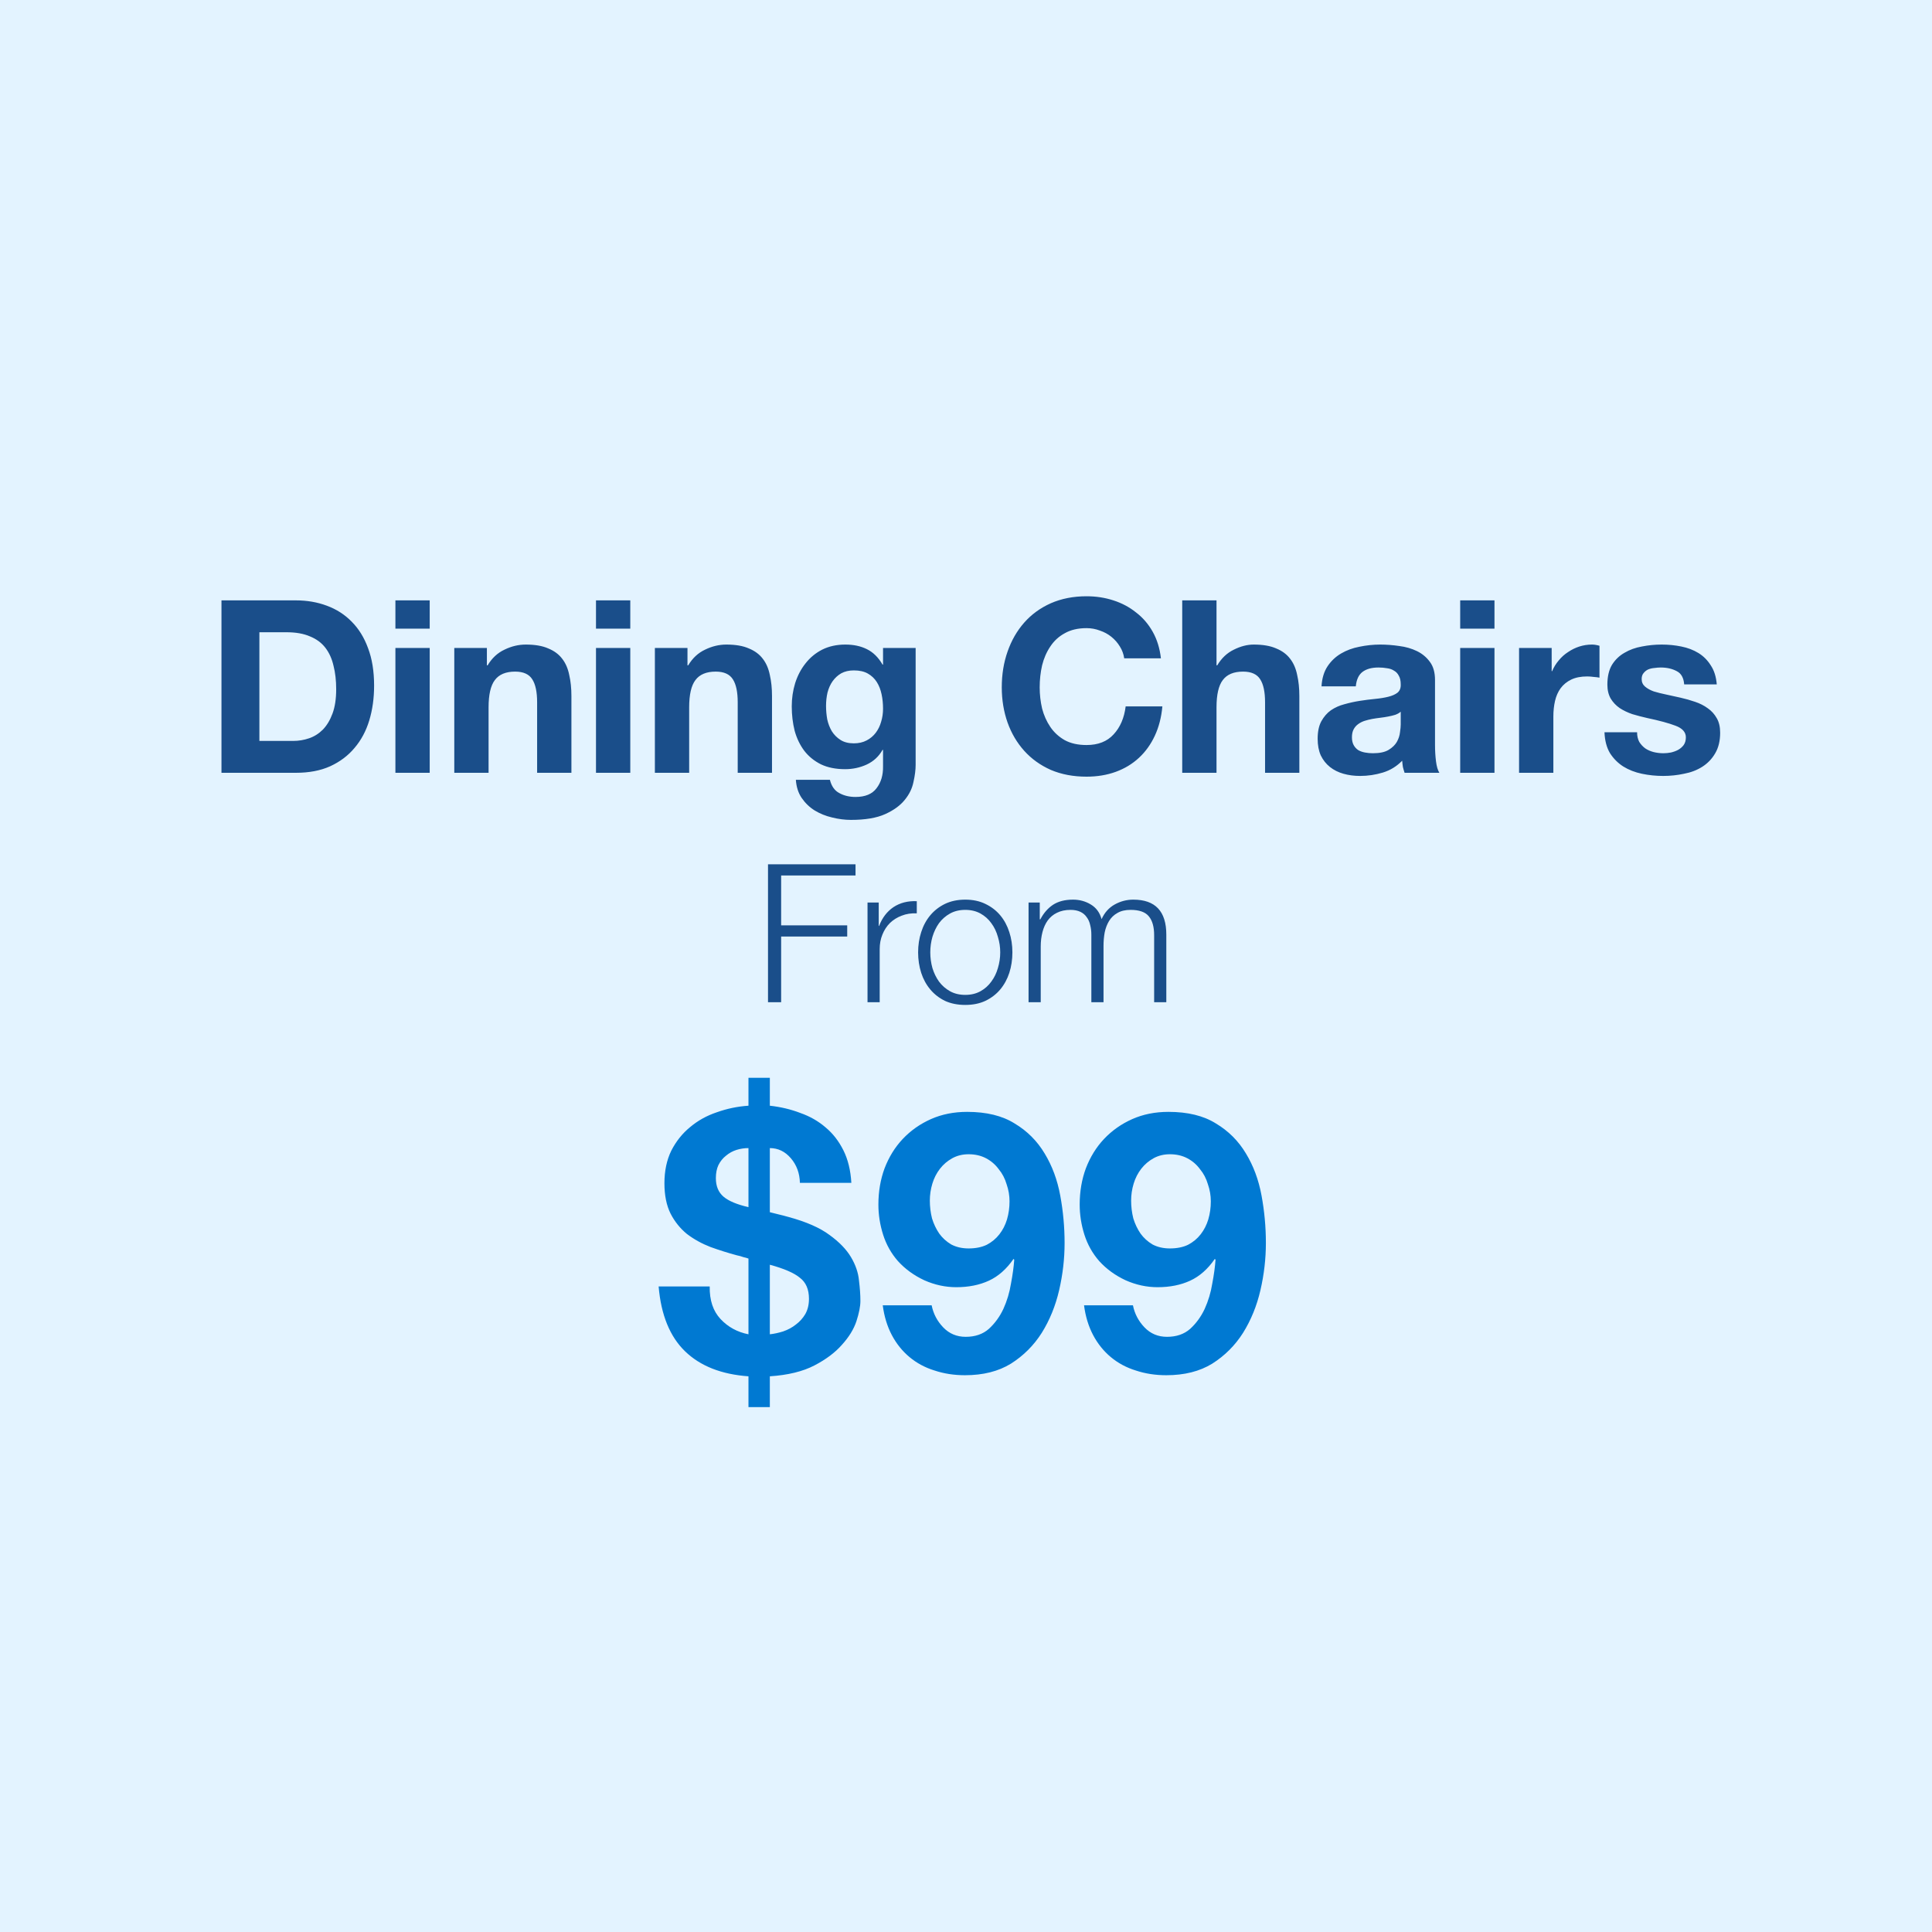
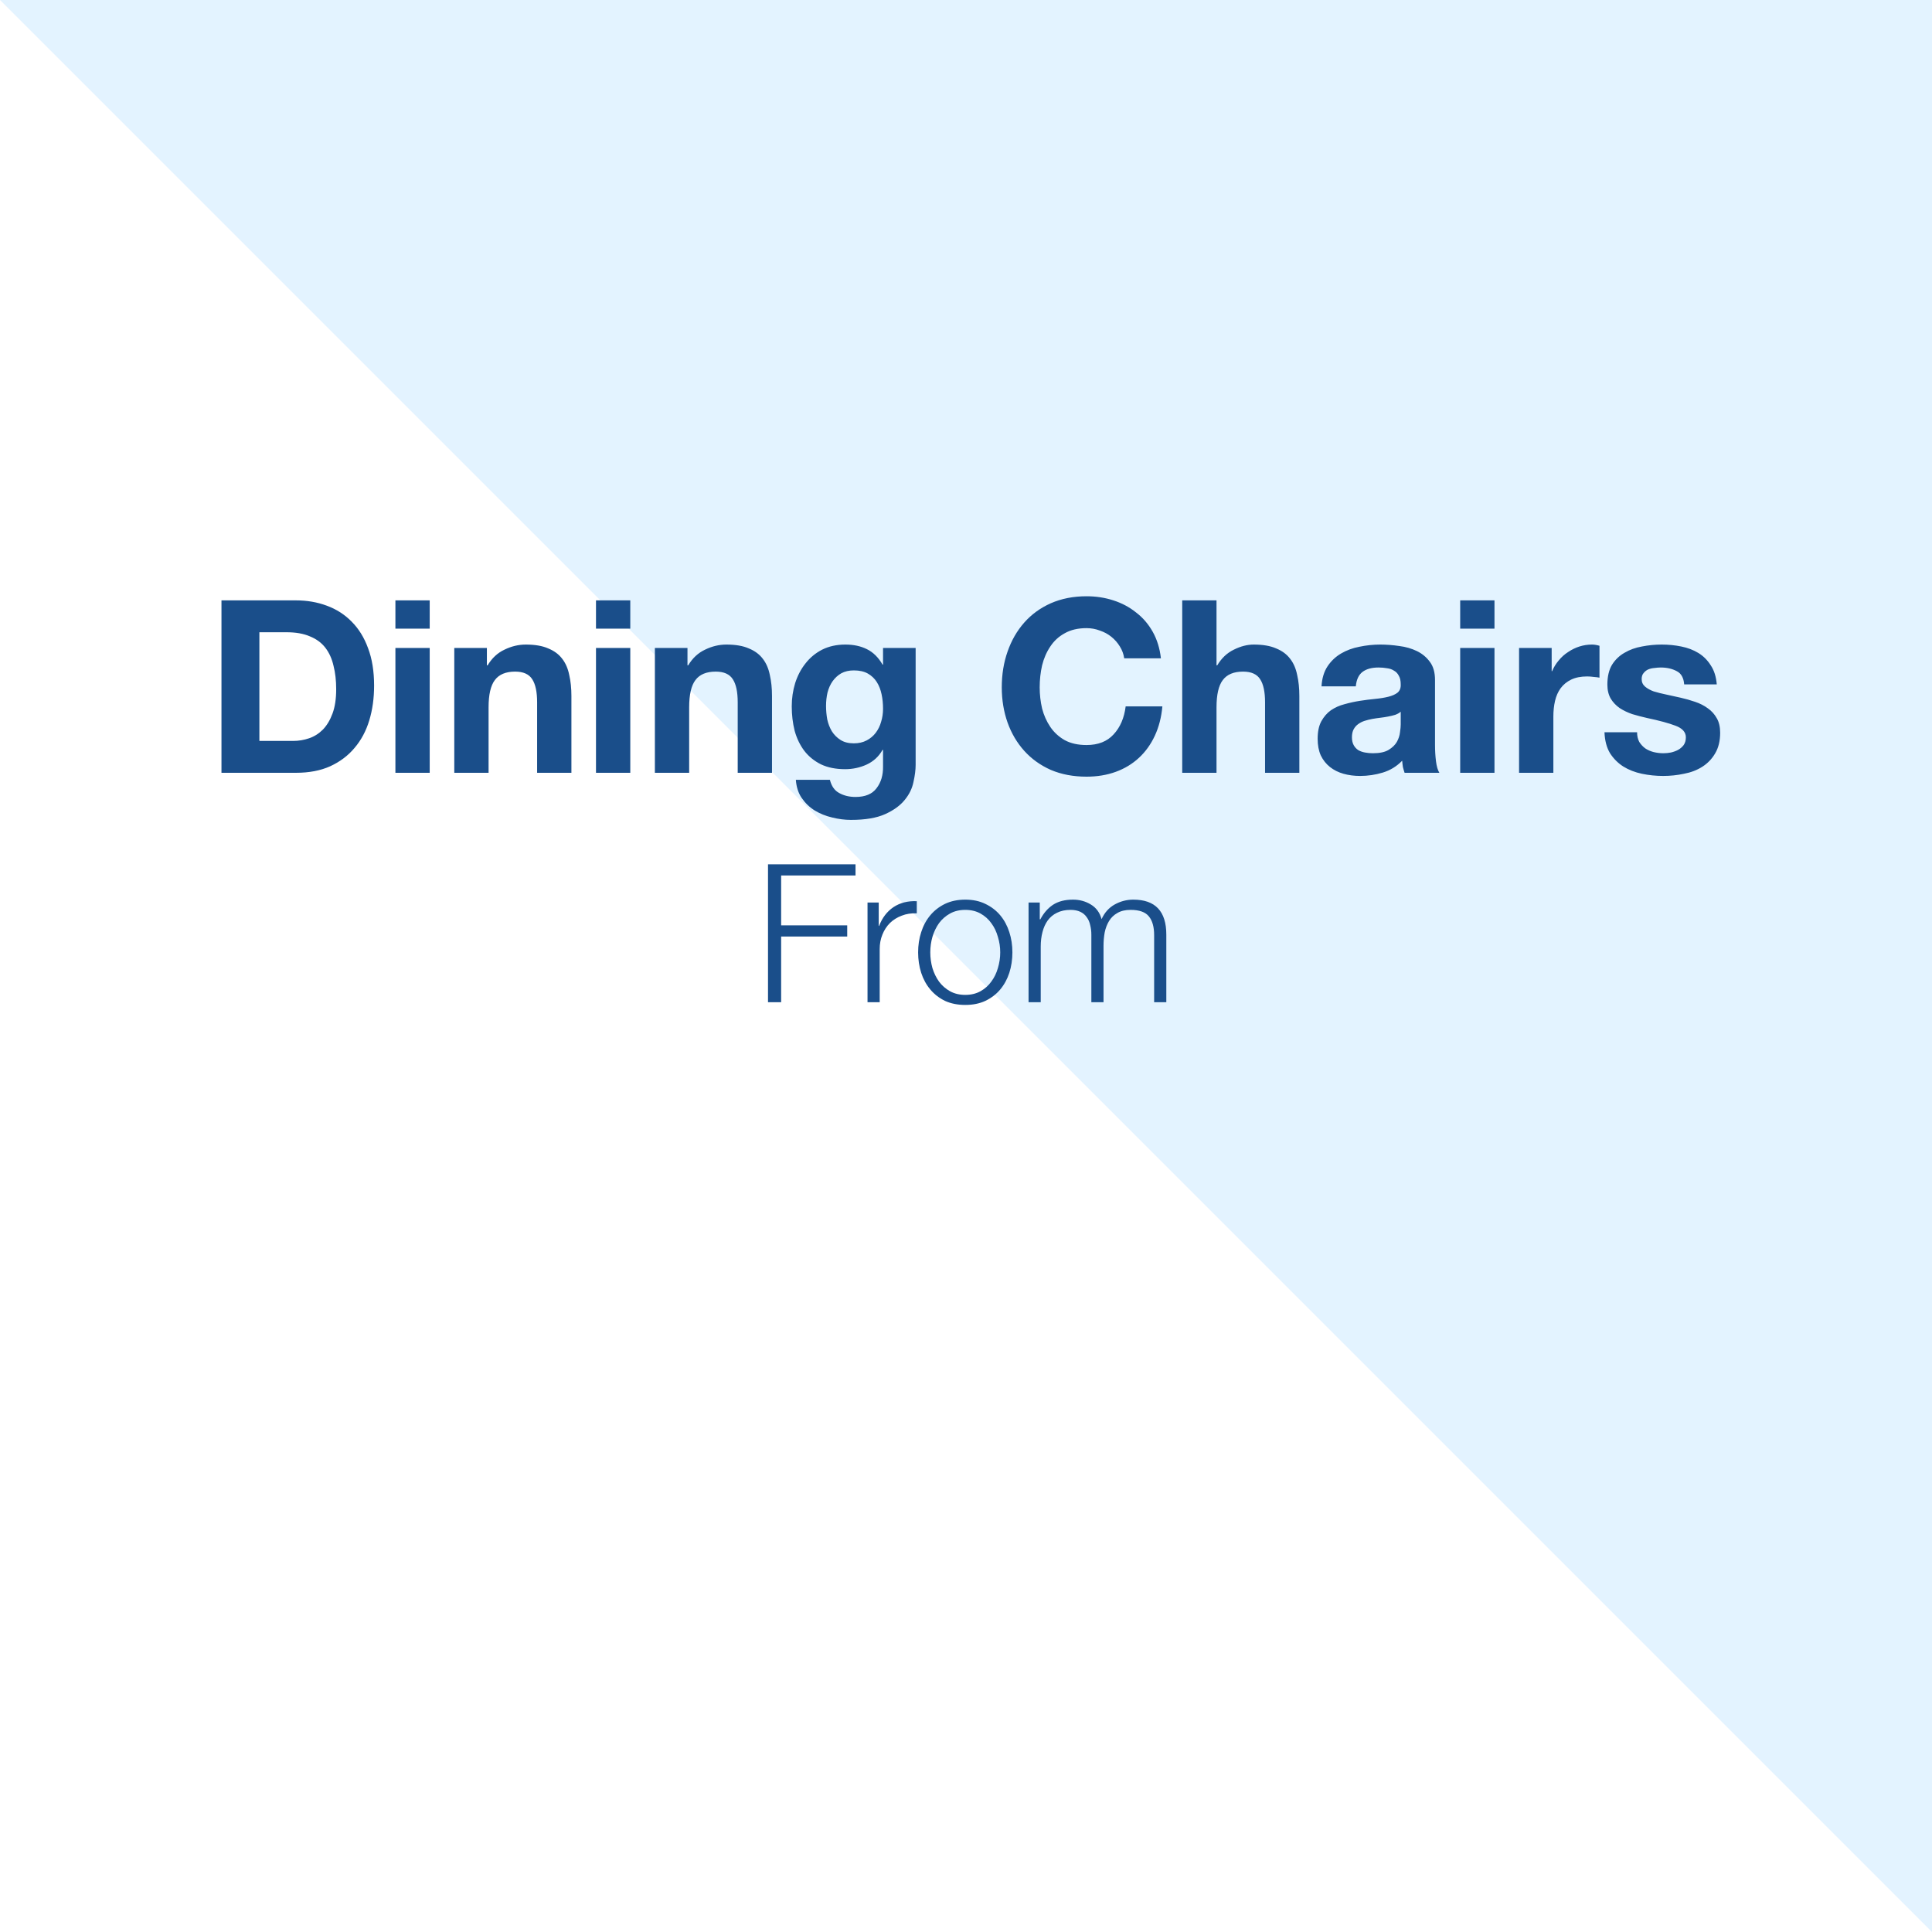
<svg xmlns="http://www.w3.org/2000/svg" width="320" height="320" viewBox="0 0 320 320" fill="none">
-   <path fill="#E3F3FF" d="M0 0h320v320H0z" />
+   <path fill="#E3F3FF" d="M0 0h320v320z" />
  <path d="M42.963 122.72h5.6c.907 0 1.787-.147 2.64-.44.853-.293 1.613-.773 2.28-1.44.667-.693 1.2-1.587 1.6-2.68.4-1.093.6-2.427.6-4 0-1.44-.147-2.733-.44-3.88-.267-1.173-.72-2.173-1.36-3-.64-.827-1.493-1.453-2.56-1.88-1.04-.453-2.333-.68-3.88-.68h-4.48v18zm-6.28-23.28h12.32c1.84 0 3.547.293 5.12.88 1.6.587 2.973 1.467 4.12 2.64 1.173 1.173 2.08 2.64 2.72 4.4.667 1.76 1 3.827 1 6.2 0 2.08-.267 4-.8 5.76-.533 1.76-1.347 3.28-2.44 4.56-1.067 1.28-2.413 2.293-4.04 3.04-1.6.72-3.493 1.08-5.68 1.08h-12.32V99.44zm34.489 4.68h-5.68v-4.68h5.68v4.68zm-5.68 3.2h5.68V128h-5.68v-20.68zm9.752 0h5.4v2.88h.12c.72-1.2 1.653-2.067 2.8-2.6 1.147-.56 2.32-.84 3.52-.84 1.52 0 2.76.213 3.72.64.987.4 1.76.973 2.32 1.72.56.72.947 1.613 1.16 2.68.24 1.04.36 2.2.36 3.48V128h-5.68v-11.68c0-1.707-.267-2.973-.8-3.8-.533-.853-1.48-1.28-2.84-1.28-1.547 0-2.667.467-3.36 1.4-.693.907-1.04 2.413-1.04 4.52V128h-5.68v-20.68zm29.151-3.2h-5.68v-4.68h5.68v4.68zm-5.68 3.2h5.68V128h-5.68v-20.68zm9.753 0h5.4v2.88h.12c.72-1.2 1.653-2.067 2.8-2.6 1.146-.56 2.32-.84 3.52-.84 1.52 0 2.76.213 3.72.64.986.4 1.76.973 2.32 1.72.56.72.946 1.613 1.16 2.68.24 1.04.36 2.2.36 3.48V128h-5.68v-11.68c0-1.707-.267-2.973-.8-3.8-.534-.853-1.48-1.28-2.84-1.28-1.547 0-2.667.467-3.36 1.4-.694.907-1.04 2.413-1.04 4.52V128h-5.68v-20.68zm32.951 15.8c.8 0 1.506-.16 2.12-.48.613-.32 1.12-.747 1.52-1.28.4-.533.693-1.133.88-1.8.213-.693.32-1.413.32-2.16 0-.853-.08-1.653-.24-2.4-.16-.773-.427-1.453-.8-2.04-.374-.587-.867-1.053-1.48-1.4-.614-.347-1.387-.52-2.32-.52-.8 0-1.494.16-2.08.48-.56.32-1.04.76-1.44 1.32-.374.533-.654 1.16-.84 1.88-.16.693-.24 1.427-.24 2.2 0 .747.066 1.493.2 2.24.16.72.413 1.373.76 1.96.373.587.853 1.067 1.44 1.44.586.373 1.32.56 2.2.56zm10.24 3.56c0 .827-.12 1.773-.36 2.84-.214 1.067-.694 2.053-1.44 2.96-.747.933-1.827 1.72-3.24 2.36-1.414.64-3.307.96-5.68.96-1.014 0-2.054-.133-3.12-.4-1.04-.24-2-.627-2.88-1.16-.854-.533-1.574-1.227-2.16-2.08-.56-.827-.88-1.827-.96-3h5.64c.266 1.067.786 1.8 1.56 2.2.773.427 1.666.64 2.68.64 1.6 0 2.76-.48 3.48-1.44.746-.96 1.106-2.173 1.08-3.64v-2.72h-.08c-.614 1.093-1.494 1.907-2.64 2.44-1.12.507-2.307.76-3.56.76-1.547 0-2.88-.267-4-.8-1.12-.56-2.04-1.307-2.76-2.24-.72-.96-1.254-2.067-1.6-3.32-.32-1.28-.48-2.627-.48-4.04 0-1.333.186-2.613.56-3.84.4-1.253.973-2.347 1.72-3.28.746-.96 1.666-1.72 2.76-2.28 1.12-.56 2.4-.84 3.84-.84 1.36 0 2.546.253 3.56.76 1.04.507 1.906 1.36 2.6 2.56h.08v-2.76h5.4v19.36zm34.546-17.64c-.107-.72-.347-1.373-.72-1.96-.374-.613-.84-1.147-1.4-1.6-.56-.453-1.2-.8-1.92-1.04-.694-.267-1.427-.4-2.2-.4-1.414 0-2.614.28-3.6.84-.987.533-1.787 1.267-2.4 2.2-.614.907-1.067 1.947-1.36 3.12-.267 1.173-.4 2.387-.4 3.64 0 1.2.133 2.373.4 3.52.293 1.12.746 2.133 1.36 3.04.613.907 1.413 1.64 2.4 2.2.986.533 2.186.8 3.6.8 1.92 0 3.413-.587 4.48-1.76 1.093-1.173 1.76-2.72 2-4.64h6.08c-.16 1.787-.574 3.4-1.24 4.84-.667 1.44-1.547 2.667-2.64 3.68-1.094 1.013-2.374 1.787-3.84 2.32-1.467.533-3.08.8-4.84.8-2.187 0-4.16-.373-5.92-1.12-1.734-.773-3.2-1.827-4.4-3.16-1.2-1.333-2.12-2.893-2.76-4.68-.64-1.813-.96-3.76-.96-5.84 0-2.133.32-4.107.96-5.92.64-1.84 1.56-3.44 2.76-4.8 1.2-1.36 2.666-2.427 4.4-3.2 1.76-.773 3.733-1.16 5.92-1.16 1.573 0 3.053.227 4.44.68 1.413.453 2.666 1.12 3.76 2 1.12.853 2.04 1.92 2.76 3.2.72 1.28 1.173 2.747 1.36 4.4h-6.08zm9.608-9.6h5.68v10.76h.12c.72-1.2 1.64-2.067 2.76-2.6 1.12-.56 2.213-.84 3.28-.84 1.52 0 2.76.213 3.72.64.987.4 1.76.973 2.32 1.72.56.72.947 1.613 1.16 2.68.24 1.04.36 2.2.36 3.48V128h-5.68v-11.68c0-1.707-.267-2.973-.8-3.8-.533-.853-1.48-1.28-2.84-1.28-1.547 0-2.667.467-3.36 1.4-.693.907-1.04 2.413-1.04 4.52V128h-5.68V99.44zm23.071 14.24c.08-1.333.413-2.44 1-3.32.587-.88 1.333-1.587 2.24-2.12.907-.533 1.92-.907 3.04-1.12 1.147-.24 2.293-.36 3.44-.36 1.04 0 2.093.08 3.16.24 1.067.133 2.04.413 2.92.84.88.427 1.6 1.027 2.16 1.8.56.747.84 1.747.84 3v10.76c0 .933.053 1.827.16 2.68.107.853.293 1.493.56 1.92h-5.76c-.107-.32-.2-.64-.28-.96-.053-.347-.093-.693-.12-1.04-.907.933-1.973 1.587-3.2 1.96s-2.48.56-3.76.56c-.987 0-1.907-.12-2.76-.36-.853-.24-1.6-.613-2.24-1.12-.64-.507-1.147-1.147-1.52-1.92-.347-.773-.52-1.693-.52-2.76 0-1.173.2-2.133.6-2.88.427-.773.96-1.387 1.6-1.84.667-.453 1.413-.787 2.24-1 .853-.24 1.707-.427 2.56-.56.853-.133 1.693-.24 2.52-.32.827-.08 1.56-.2 2.2-.36.64-.16 1.147-.387 1.52-.68.373-.32.547-.773.52-1.36 0-.613-.107-1.093-.32-1.44-.187-.373-.453-.653-.8-.84-.32-.213-.707-.347-1.16-.4-.427-.08-.893-.12-1.4-.12-1.12 0-2 .24-2.64.72-.64.48-1.013 1.28-1.12 2.4h-5.68zm13.12 4.2c-.24.213-.547.387-.92.52-.347.107-.733.2-1.16.28-.4.08-.827.147-1.28.2-.453.053-.907.12-1.36.2-.427.08-.853.187-1.28.32-.4.133-.76.32-1.08.56-.293.213-.533.493-.72.84-.187.347-.28.787-.28 1.32 0 .507.093.933.28 1.28.187.347.44.627.76.84.32.187.693.32 1.12.4.427.08.867.12 1.32.12 1.12 0 1.987-.187 2.6-.56.613-.373 1.067-.813 1.36-1.32.293-.533.467-1.067.52-1.6.08-.533.12-.96.12-1.28v-2.12zm15.529-13.76h-5.68v-4.68h5.68v4.68zm-5.68 3.2h5.68V128h-5.68v-20.68zm9.752 0h5.4v3.84h.08c.267-.64.627-1.227 1.08-1.76.454-.56.974-1.027 1.56-1.4.587-.4 1.214-.707 1.88-.92.667-.213 1.36-.32 2.08-.32.374 0 .787.067 1.24.2v5.28c-.266-.053-.586-.093-.96-.12-.373-.053-.733-.08-1.08-.08-1.04 0-1.92.173-2.64.52-.72.347-1.306.827-1.76 1.44-.426.587-.733 1.28-.92 2.08-.186.8-.28 1.667-.28 2.6V128h-5.68v-20.68zm19.547 13.96c0 .613.12 1.147.36 1.6.267.427.6.787 1 1.08.4.267.854.467 1.36.6.534.133 1.08.2 1.64.2.4 0 .814-.04 1.24-.12.454-.107.854-.253 1.2-.44.374-.213.68-.48.92-.8.24-.347.36-.773.36-1.28 0-.853-.573-1.493-1.72-1.92-1.12-.427-2.693-.853-4.72-1.28-.826-.187-1.64-.4-2.44-.64-.773-.267-1.466-.6-2.08-1-.613-.427-1.106-.947-1.48-1.56-.373-.64-.56-1.413-.56-2.32 0-1.333.254-2.427.76-3.28.534-.853 1.227-1.52 2.08-2 .854-.507 1.814-.853 2.88-1.04 1.067-.213 2.16-.32 3.28-.32 1.12 0 2.2.107 3.24.32 1.067.213 2.014.573 2.84 1.08.827.507 1.507 1.187 2.04 2.04.56.827.894 1.88 1 3.16h-5.4c-.08-1.093-.493-1.827-1.24-2.2-.746-.4-1.626-.6-2.64-.6-.32 0-.666.027-1.04.08-.373.027-.72.107-1.04.24-.293.133-.546.333-.76.6-.213.24-.32.573-.32 1 0 .507.187.92.56 1.24.374.32.854.587 1.44.8.614.187 1.307.36 2.08.52.774.16 1.56.333 2.36.52.827.187 1.627.413 2.4.68.8.267 1.507.627 2.12 1.08.614.427 1.107.973 1.48 1.64.374.64.56 1.44.56 2.4 0 1.36-.28 2.507-.84 3.44-.533.907-1.24 1.64-2.12 2.2-.88.56-1.893.947-3.04 1.16-1.12.24-2.266.36-3.44.36-1.2 0-2.373-.12-3.52-.36-1.146-.24-2.173-.64-3.08-1.2-.88-.56-1.613-1.293-2.2-2.2-.56-.933-.866-2.093-.92-3.48h5.4zM127.206 143.152h14.496v1.856h-12.32v8.256h10.944v1.856h-10.944V166h-2.176v-22.848zm16.483 6.336h1.856v3.872h.064c.512-1.344 1.302-2.379 2.368-3.104 1.088-.725 2.379-1.056 3.872-.992v2.016c-.917-.043-1.749.085-2.496.384-.746.277-1.397.683-1.952 1.216-.533.533-.949 1.173-1.248 1.92-.298.725-.448 1.525-.448 2.4v8.8h-2.016v-16.512zm16.188 1.216c-.96 0-1.803.203-2.528.608-.726.405-1.334.939-1.824 1.6-.47.661-.832 1.419-1.088 2.272-.235.832-.352 1.685-.352 2.56s.117 1.739.352 2.592c.256.832.618 1.579 1.088 2.24.49.661 1.098 1.195 1.824 1.6.725.405 1.568.608 2.528.608s1.802-.203 2.528-.608c.725-.405 1.322-.939 1.792-1.6.49-.661.853-1.408 1.088-2.24.256-.853.384-1.717.384-2.592s-.128-1.728-.384-2.56c-.235-.853-.598-1.611-1.088-2.272-.47-.661-1.067-1.195-1.792-1.6-.726-.405-1.568-.608-2.528-.608zm0-1.696c1.258 0 2.368.235 3.328.704.981.469 1.802 1.099 2.464 1.888.661.789 1.162 1.717 1.504 2.784.341 1.045.512 2.165.512 3.36 0 1.195-.171 2.325-.512 3.392-.342 1.045-.843 1.963-1.504 2.752-.662.789-1.483 1.419-2.464 1.888-.96.448-2.07.672-3.328.672-1.259 0-2.379-.224-3.36-.672-.96-.469-1.771-1.099-2.432-1.888-.662-.789-1.163-1.707-1.504-2.752-.342-1.067-.512-2.197-.512-3.392 0-1.195.17-2.315.512-3.36.341-1.067.842-1.995 1.504-2.784.661-.789 1.472-1.419 2.432-1.888.981-.469 2.101-.704 3.36-.704zm10.485.48h1.856v2.784h.096c.533-1.024 1.227-1.824 2.08-2.4.875-.576 1.984-.864 3.328-.864 1.088 0 2.069.267 2.944.8.896.533 1.493 1.344 1.792 2.432.491-1.088 1.216-1.899 2.176-2.432.96-.533 1.984-.8 3.072-.8 3.648 0 5.472 1.931 5.472 5.792V166h-2.016v-11.104c0-1.365-.288-2.4-.864-3.104-.576-.725-1.589-1.088-3.04-1.088-.875 0-1.6.171-2.176.512-.576.32-1.035.757-1.376 1.312-.341.555-.587 1.195-.736 1.92-.128.704-.192 1.44-.192 2.208V166h-2.016v-11.2c0-.555-.064-1.077-.192-1.568-.107-.512-.299-.949-.576-1.312-.256-.384-.608-.683-1.056-.896-.448-.213-.992-.32-1.632-.32-.853 0-1.6.16-2.24.48-.619.299-1.131.725-1.536 1.28-.384.533-.672 1.173-.864 1.92-.192.725-.288 1.525-.288 2.4V166h-2.016v-16.512z" fill="#1A4E8A" />
-   <path d="M117.55 213.08c-.04 2.28.56 4.08 1.8 5.4 1.24 1.32 2.78 2.16 4.62 2.52v-12.54c-.2-.08-.48-.16-.84-.24-.32-.12-.68-.22-1.08-.3-1.48-.4-2.94-.86-4.38-1.38-1.44-.56-2.74-1.28-3.9-2.16-1.12-.92-2.02-2.04-2.7-3.36-.68-1.36-1.02-3.04-1.02-5.04 0-2.04.38-3.84 1.14-5.4.8-1.56 1.84-2.86 3.12-3.9 1.28-1.08 2.76-1.9 4.44-2.46 1.68-.6 3.42-.96 5.22-1.08v-4.62h3.54v4.62c1.8.2 3.48.6 5.04 1.2 1.6.56 3 1.36 4.2 2.4 1.2 1 2.18 2.26 2.94 3.78.76 1.52 1.2 3.32 1.32 5.4h-8.52c-.04-1.6-.54-2.96-1.5-4.08s-2.12-1.68-3.48-1.68v10.62l1.44.36c.52.12 1.06.26 1.62.42 2.96.8 5.24 1.8 6.84 3 1.6 1.16 2.78 2.38 3.54 3.66.76 1.28 1.2 2.56 1.32 3.84.16 1.28.24 2.42.24 3.42 0 .88-.22 2-.66 3.36-.44 1.32-1.24 2.62-2.4 3.9-1.12 1.28-2.64 2.42-4.56 3.42-1.92 1-4.38 1.6-7.38 1.8v5.1h-3.54v-5.1c-4.48-.32-7.98-1.7-10.5-4.14-2.52-2.44-3.98-6.02-4.38-10.74h8.46zm9.96 7.92c.72-.08 1.46-.24 2.22-.48.8-.28 1.5-.66 2.1-1.14.64-.48 1.16-1.06 1.56-1.74.4-.72.6-1.56.6-2.52 0-1.56-.5-2.72-1.5-3.48-.96-.8-2.62-1.52-4.98-2.16V221zm-3.54-30.84c-.68 0-1.34.1-1.98.3-.64.2-1.22.52-1.74.96-.52.4-.94.92-1.26 1.56-.28.6-.42 1.32-.42 2.16 0 1.32.42 2.34 1.26 3.06.84.72 2.22 1.3 4.14 1.74v-9.78zm36.46 16.62c1.16 0 2.16-.2 3-.6.84-.44 1.54-1.02 2.1-1.74s.98-1.54 1.26-2.46c.28-.96.42-1.96.42-3 0-.96-.16-1.9-.48-2.82-.28-.96-.72-1.8-1.32-2.52-.56-.76-1.26-1.36-2.1-1.8-.84-.44-1.8-.66-2.88-.66-1 0-1.9.22-2.7.66-.8.44-1.48 1.02-2.04 1.74s-.98 1.54-1.26 2.46c-.28.92-.42 1.86-.42 2.82 0 1 .12 1.98.36 2.94.28.92.68 1.76 1.2 2.52.52.72 1.18 1.32 1.98 1.8.84.44 1.8.66 2.88.66zm-6.12 9.42c.28 1.4.92 2.62 1.92 3.66 1 1.04 2.24 1.56 3.72 1.56 1.56 0 2.84-.44 3.84-1.32 1-.92 1.8-2.02 2.4-3.3.6-1.32 1.02-2.72 1.26-4.2.28-1.48.46-2.8.54-3.96l-.12-.12c-1.16 1.68-2.52 2.88-4.08 3.6-1.56.72-3.36 1.08-5.4 1.08-1.8 0-3.56-.38-5.28-1.14-1.72-.8-3.18-1.86-4.38-3.18-1.12-1.28-1.94-2.74-2.46-4.38-.52-1.64-.78-3.3-.78-4.98 0-2.16.34-4.16 1.02-6 .72-1.88 1.72-3.5 3-4.86 1.32-1.4 2.88-2.5 4.68-3.3 1.8-.8 3.8-1.2 6-1.2 3.2 0 5.82.64 7.86 1.92 2.08 1.24 3.74 2.9 4.98 4.98 1.24 2.04 2.1 4.36 2.58 6.96.48 2.6.72 5.22.72 7.86 0 2.6-.3 5.2-.9 7.8-.6 2.6-1.56 4.96-2.88 7.08-1.32 2.08-3.02 3.78-5.1 5.1-2.08 1.28-4.62 1.92-7.62 1.92-1.8 0-3.48-.26-5.04-.78-1.56-.48-2.94-1.22-4.14-2.22-1.2-1-2.18-2.22-2.94-3.66-.76-1.44-1.26-3.08-1.5-4.92h8.1zm39.46-9.42c1.16 0 2.16-.2 3-.6.84-.44 1.54-1.02 2.1-1.74s.98-1.54 1.26-2.46c.28-.96.42-1.96.42-3 0-.96-.16-1.9-.48-2.82-.28-.96-.72-1.8-1.32-2.52-.56-.76-1.26-1.36-2.1-1.8-.84-.44-1.8-.66-2.88-.66-1 0-1.9.22-2.7.66-.8.44-1.48 1.02-2.04 1.74s-.98 1.54-1.26 2.46c-.28.92-.42 1.86-.42 2.82 0 1 .12 1.98.36 2.94.28.92.68 1.76 1.2 2.52.52.72 1.18 1.32 1.98 1.8.84.44 1.8.66 2.88.66zm-6.12 9.42c.28 1.4.92 2.62 1.92 3.66 1 1.04 2.24 1.56 3.72 1.56 1.56 0 2.84-.44 3.84-1.32 1-.92 1.8-2.02 2.4-3.3.6-1.32 1.02-2.72 1.26-4.2.28-1.48.46-2.8.54-3.96l-.12-.12c-1.16 1.68-2.52 2.88-4.08 3.6-1.56.72-3.36 1.08-5.4 1.08-1.8 0-3.56-.38-5.28-1.14-1.72-.8-3.18-1.86-4.38-3.18-1.12-1.28-1.94-2.74-2.46-4.38-.52-1.64-.78-3.3-.78-4.98 0-2.16.34-4.16 1.02-6 .72-1.88 1.72-3.5 3-4.86 1.32-1.4 2.88-2.5 4.68-3.3 1.8-.8 3.8-1.2 6-1.2 3.2 0 5.82.64 7.86 1.92 2.08 1.24 3.74 2.9 4.98 4.98 1.24 2.04 2.1 4.36 2.58 6.96.48 2.6.72 5.22.72 7.86 0 2.6-.3 5.2-.9 7.8-.6 2.6-1.56 4.96-2.88 7.08-1.32 2.08-3.02 3.78-5.1 5.1-2.08 1.28-4.62 1.92-7.62 1.92-1.8 0-3.48-.26-5.04-.78-1.56-.48-2.94-1.22-4.14-2.22-1.2-1-2.18-2.22-2.94-3.66-.76-1.44-1.26-3.08-1.5-4.92h8.1z" fill="#0079D2" />
</svg>